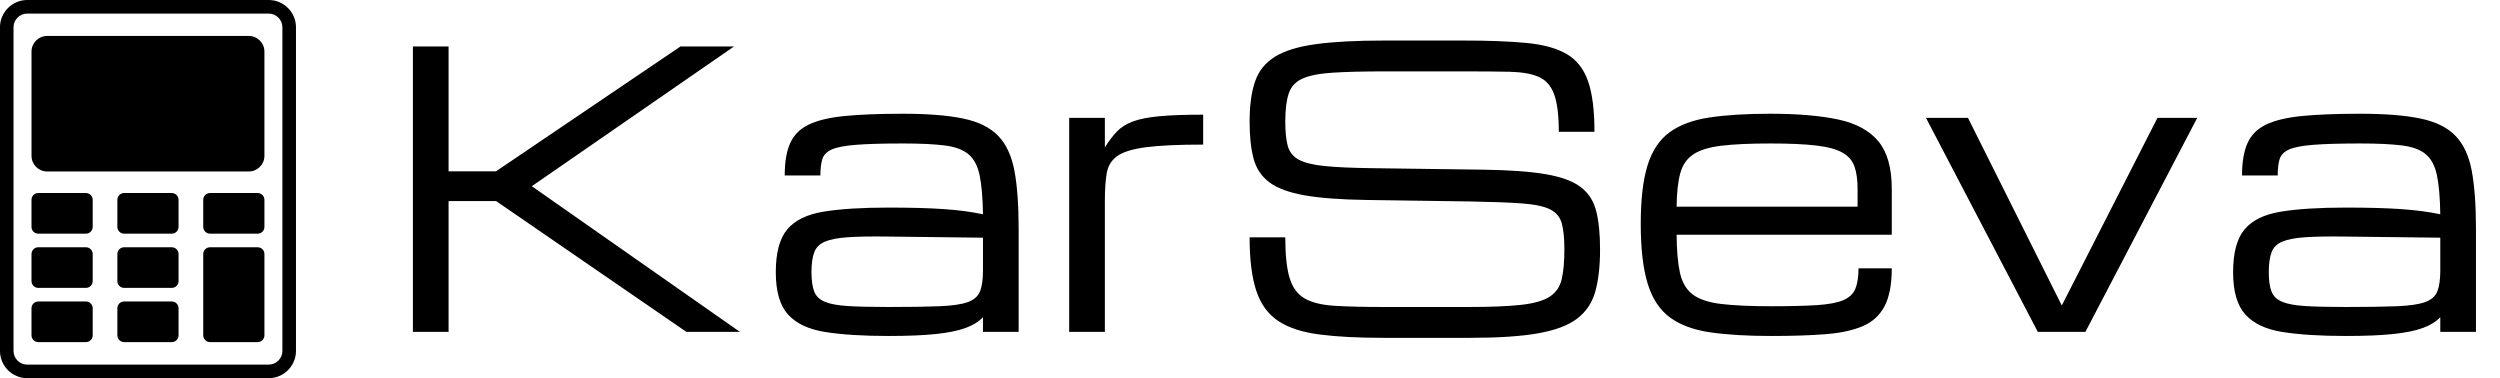
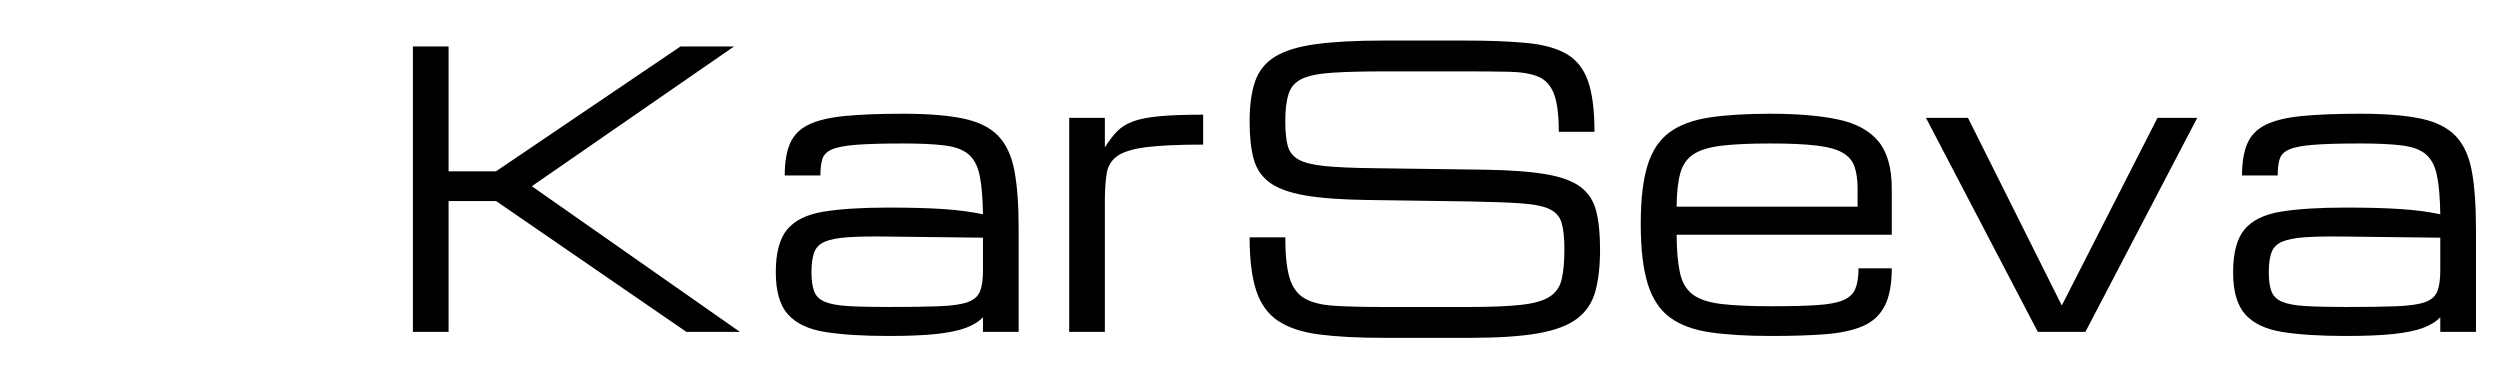
<svg xmlns="http://www.w3.org/2000/svg" baseProfile="full" height="28" version="1.1" viewBox="0 0 185 28" width="185">
  <defs />
  <g transform="translate(-4, -0.957)">
-     <path d="M 20.117,3.199 L 79.883,3.199 C 83.59,3.199 86.629,6.238 86.629,9.945 L 86.629,90.05 C 86.629,93.082 84.649,94.773 84.649,94.816 C 83.426,96.039 81.738,96.796 79.883,96.796 L 20.117,96.8 C 16.41,96.8 13.371,93.761 13.371,90.054 L 13.371,9.945 C 13.371,6.242 16.414,3.199 20.117,3.199 L 20.117,3.199 M 44.105,77.812 C 43.175,77.812 42.425,78.566 42.425,79.492 L 42.425,86.191 C 42.425,87.121 43.179,87.871 44.105,87.871 L 55.89,87.871 C 56.82,87.871 57.57,87.117 57.57,86.191 L 57.57,79.492 C 57.57,78.562 56.816,77.812 55.89,77.812 L 44.105,77.812 M 54.214,81.172 L 45.788,81.172 L 45.788,84.511 L 54.214,84.511 L 54.214,81.172 M 22.855,77.812 C 21.925,77.812 21.175,78.566 21.175,79.492 L 21.175,86.191 C 21.175,87.121 21.929,87.871 22.855,87.871 L 34.64,87.871 C 35.57,87.871 36.32,87.117 36.32,86.191 L 36.32,79.492 C 36.32,78.562 35.566,77.812 34.64,77.812 L 22.855,77.812 M 32.96,81.172 L 24.534,81.172 L 24.534,84.511 L 32.96,84.511 L 32.96,81.172 M 65.358,64.395 C 64.428,64.395 63.678,65.149 63.678,66.074 L 63.678,86.191 C 63.678,87.121 64.432,87.871 65.358,87.871 L 77.143,87.871 C 78.073,87.871 78.823,87.117 78.823,86.191 L 78.823,66.074 C 78.823,65.145 78.069,64.395 77.143,64.395 L 65.358,64.395 M 75.463,67.754 L 67.037,67.754 L 67.037,84.512 L 75.463,84.512 L 75.463,67.754 M 44.104,64.395 C 43.174,64.395 42.424,65.149 42.424,66.074 L 42.424,72.773 C 42.424,73.703 43.178,74.453 44.104,74.453 L 55.889,74.453 C 56.819,74.453 57.569,73.699 57.569,72.773 L 57.569,66.074 C 57.569,65.145 56.815,64.395 55.889,64.395 L 44.104,64.395 M 54.213,67.754 L 45.787,67.754 L 45.787,71.094 L 54.213,71.094 L 54.213,67.754 M 22.854,64.395 C 21.924,64.395 21.174,65.149 21.174,66.074 L 21.174,72.773 C 21.174,73.703 21.928,74.453 22.854,74.453 L 34.639,74.453 C 35.569,74.453 36.319,73.699 36.319,72.773 L 36.319,66.074 C 36.319,65.145 35.565,64.395 34.639,64.395 L 22.854,64.395 M 32.959,67.754 L 24.533,67.754 L 24.533,71.094 L 32.959,71.094 L 32.959,67.754 M 65.357,50.973 C 64.427,50.973 63.677,51.727 63.677,52.653 L 63.677,59.352 C 63.677,60.282 64.431,61.032 65.357,61.032 L 77.142,61.032 C 78.072,61.032 78.822,60.278 78.822,59.352 L 78.822,52.653 C 78.822,51.723 78.068,50.973 77.142,50.973 L 65.357,50.973 M 75.462,54.336 L 67.036,54.336 L 67.036,57.676 L 75.462,57.676 L 75.462,54.336 M 44.103,50.973 C 43.173,50.973 42.423,51.727 42.423,52.653 L 42.423,59.352 C 42.423,60.282 43.177,61.032 44.103,61.032 L 55.888,61.032 C 56.818,61.032 57.568,60.278 57.568,59.352 L 57.568,52.653 C 57.568,51.723 56.814,50.973 55.888,50.973 L 44.103,50.973 M 54.212,54.336 L 45.786,54.336 L 45.786,57.676 L 54.212,57.676 L 54.212,54.336 M 22.853,50.973 C 21.923,50.973 21.173,51.727 21.173,52.653 L 21.173,59.352 C 21.173,60.282 21.927,61.032 22.853,61.032 L 34.638,61.032 C 35.568,61.032 36.318,60.278 36.318,59.352 L 36.318,52.653 C 36.318,51.723 35.564,50.973 34.638,50.973 L 22.853,50.973 M 32.958,54.336 L 24.532,54.336 L 24.532,57.676 L 32.958,57.676 L 32.958,54.336 M 25.044,12.09 C 22.923,12.09 21.177,13.836 21.177,15.957 L 21.177,41.777 C 21.177,43.91 22.915,45.645 25.044,45.645 L 74.954,45.645 C 77.075,45.645 78.821,43.899 78.821,41.777 L 78.821,15.957 C 78.821,13.836 77.075,12.09 74.954,12.09 L 25.044,12.09 M 74.954,15.45 L 25.044,15.45 L 24.536,15.958 L 24.536,41.778 L 25.044,42.285 L 74.954,42.285 L 75.462,41.778 L 75.462,15.958 L 74.954,15.45 M 79.88,6.559 L 20.114,6.559 C 18.246,6.559 16.727,8.079 16.727,9.946 L 16.727,90.051 C 16.727,91.918 18.246,93.438 20.114,93.438 L 79.88,93.438 C 80.809,93.438 81.657,93.055 82.27,92.441 L 82.274,92.445 C 82.887,91.832 83.266,90.984 83.266,90.051 L 83.266,9.946 C 83.266,8.079 81.747,6.559 79.88,6.559 L 79.88,6.559" fill="rgb(0,0,0)" transform="scale(0.299)" />
    <path d="M2.64 21.56V0.44H5.28V9.68H8.786L22.44 0.44H26.4L11.44 10.78L26.84 21.56H22.88L8.8 11.88H5.28V21.56Z M37.84 21.862Q34.994 21.862 33.144 21.567Q31.295 21.271 30.394 20.267Q29.494 19.264 29.494 17.146Q29.494 14.987 30.339 13.977Q31.185 12.966 33.021 12.664Q34.856 12.361 37.84 12.361Q40.26 12.361 41.896 12.471Q43.532 12.581 44.825 12.856Q44.797 11.027 44.578 9.976Q44.358 8.924 43.752 8.415Q43.148 7.906 41.986 7.762Q40.824 7.617 38.899 7.617Q36.699 7.617 35.454 7.714Q34.21 7.81 33.646 8.057Q33.082 8.305 32.938 8.772Q32.794 9.24 32.794 9.982H30.154Q30.154 8.497 30.559 7.59Q30.965 6.682 31.941 6.215Q32.917 5.747 34.616 5.582Q36.314 5.417 38.899 5.417Q41.676 5.417 43.374 5.775Q45.072 6.132 45.959 7.061Q46.846 7.989 47.156 9.652Q47.465 11.316 47.465 13.942V21.56H44.825V20.474Q44.358 20.969 43.532 21.271Q42.707 21.574 41.339 21.718Q39.971 21.862 37.84 21.862ZM37.84 19.717Q40.191 19.717 41.594 19.662Q42.996 19.607 43.691 19.36Q44.385 19.112 44.605 18.562Q44.825 18.012 44.825 17.023V14.589L37.84 14.506Q35.984 14.479 34.849 14.554Q33.715 14.63 33.124 14.884Q32.532 15.139 32.333 15.682Q32.134 16.225 32.134 17.146Q32.134 18.04 32.333 18.562Q32.532 19.085 33.124 19.332Q33.715 19.58 34.849 19.649Q35.984 19.717 37.84 19.717Z M51.205 21.56V5.72H53.845V7.906Q54.285 7.205 54.732 6.737Q55.179 6.27 55.901 5.995Q56.623 5.72 57.86 5.603Q59.098 5.486 61.119 5.486V7.7Q58.396 7.7 56.904 7.892Q55.413 8.085 54.766 8.546Q54.12 9.006 53.983 9.817Q53.845 10.629 53.845 11.88V21.56Z M87.849 15.455Q87.849 14.231 87.656 13.53Q87.464 12.829 86.79 12.492Q86.116 12.155 84.7 12.052Q83.284 11.949 80.822 11.907L73.177 11.797Q70.345 11.756 68.626 11.454Q66.907 11.151 66.028 10.498Q65.147 9.845 64.852 8.745Q64.556 7.645 64.556 5.995Q64.556 4.194 64.962 3.025Q65.367 1.856 66.433 1.196Q67.499 0.536 69.451 0.268Q71.404 0.0 74.498 0.0H80.382Q83.188 0.0 85.058 0.179Q86.927 0.357 88.028 1.004Q89.127 1.65 89.602 3.011Q90.076 4.372 90.076 6.751H87.436Q87.436 4.909 87.086 3.967Q86.735 3.025 85.931 2.681Q85.126 2.337 83.765 2.31Q82.404 2.282 80.382 2.282H74.635Q72.174 2.282 70.696 2.379Q69.218 2.475 68.461 2.819Q67.705 3.162 67.451 3.919Q67.196 4.675 67.196 5.995Q67.196 7.109 67.375 7.782Q67.554 8.456 68.179 8.807Q68.805 9.157 70.111 9.288Q71.418 9.419 73.672 9.446L81.868 9.556Q84.755 9.597 86.481 9.893Q88.206 10.189 89.066 10.849Q89.925 11.509 90.207 12.629Q90.489 13.75 90.489 15.455Q90.489 17.311 90.138 18.569Q89.787 19.828 88.784 20.584Q87.78 21.34 85.882 21.67Q83.985 22.0 80.891 22.0H74.456Q71.638 22.0 69.726 21.752Q67.815 21.505 66.681 20.756Q65.546 20.006 65.051 18.521Q64.556 17.036 64.556 14.561H67.196Q67.196 16.5 67.512 17.559Q67.829 18.617 68.619 19.078Q69.41 19.539 70.833 19.628Q72.256 19.717 74.456 19.717H80.754Q83.215 19.717 84.645 19.559Q86.075 19.401 86.763 18.954Q87.45 18.508 87.649 17.669Q87.849 16.83 87.849 15.455Z M112.076 16.857Q112.076 18.631 111.547 19.649Q111.018 20.666 109.931 21.134Q108.845 21.601 107.161 21.732Q105.476 21.862 103.153 21.862Q100.499 21.862 98.649 21.594Q96.8 21.326 95.666 20.494Q94.531 19.662 94.016 17.999Q93.5 16.335 93.5 13.557Q93.5 10.862 94.002 9.24Q94.504 7.617 95.631 6.792Q96.759 5.967 98.594 5.692Q100.43 5.417 103.084 5.417Q106.123 5.417 108.116 5.844Q110.11 6.27 111.093 7.466Q112.076 8.662 112.076 10.972V14.369H96.154Q96.168 16.129 96.401 17.188Q96.635 18.246 97.336 18.782Q98.038 19.319 99.433 19.491Q100.829 19.662 103.153 19.662Q105.243 19.662 106.528 19.58Q107.814 19.497 108.481 19.216Q109.148 18.934 109.381 18.37Q109.615 17.806 109.615 16.857ZM103.084 7.617Q100.843 7.617 99.474 7.782Q98.106 7.947 97.391 8.422Q96.676 8.896 96.422 9.831Q96.168 10.766 96.154 12.292H109.546V10.972Q109.546 9.982 109.319 9.329Q109.093 8.676 108.433 8.298Q107.773 7.92 106.487 7.769Q105.201 7.617 103.084 7.617Z M122.884 21.56 114.606 5.72H117.714L124.644 19.58H124.671L131.739 5.72H134.681L126.404 21.56Z M145.681 21.862Q142.835 21.862 140.986 21.567Q139.136 21.271 138.236 20.267Q137.335 19.264 137.335 17.146Q137.335 14.987 138.181 13.977Q139.026 12.966 140.862 12.664Q142.697 12.361 145.681 12.361Q148.101 12.361 149.738 12.471Q151.374 12.581 152.666 12.856Q152.639 11.027 152.419 9.976Q152.199 8.924 151.594 8.415Q150.989 7.906 149.827 7.762Q148.665 7.617 146.74 7.617Q144.54 7.617 143.296 7.714Q142.051 7.81 141.488 8.057Q140.924 8.305 140.779 8.772Q140.635 9.24 140.635 9.982H137.995Q137.995 8.497 138.401 7.59Q138.806 6.682 139.782 6.215Q140.759 5.747 142.457 5.582Q144.155 5.417 146.74 5.417Q149.518 5.417 151.216 5.775Q152.914 6.132 153.801 7.061Q154.688 7.989 154.997 9.652Q155.306 11.316 155.306 13.942V21.56H152.666V20.474Q152.199 20.969 151.374 21.271Q150.549 21.574 149.181 21.718Q147.812 21.862 145.681 21.862ZM145.681 19.717Q148.032 19.717 149.435 19.662Q150.838 19.607 151.532 19.36Q152.226 19.112 152.446 18.562Q152.666 18.012 152.666 17.023V14.589L145.681 14.506Q143.825 14.479 142.691 14.554Q141.556 14.63 140.965 14.884Q140.374 15.139 140.174 15.682Q139.975 16.225 139.975 17.146Q139.975 18.04 140.174 18.562Q140.374 19.085 140.965 19.332Q141.556 19.58 142.691 19.649Q143.825 19.717 145.681 19.717Z " fill="rgb(0,0,0)" transform="translate(31.915, 3.957)" />
  </g>
</svg>